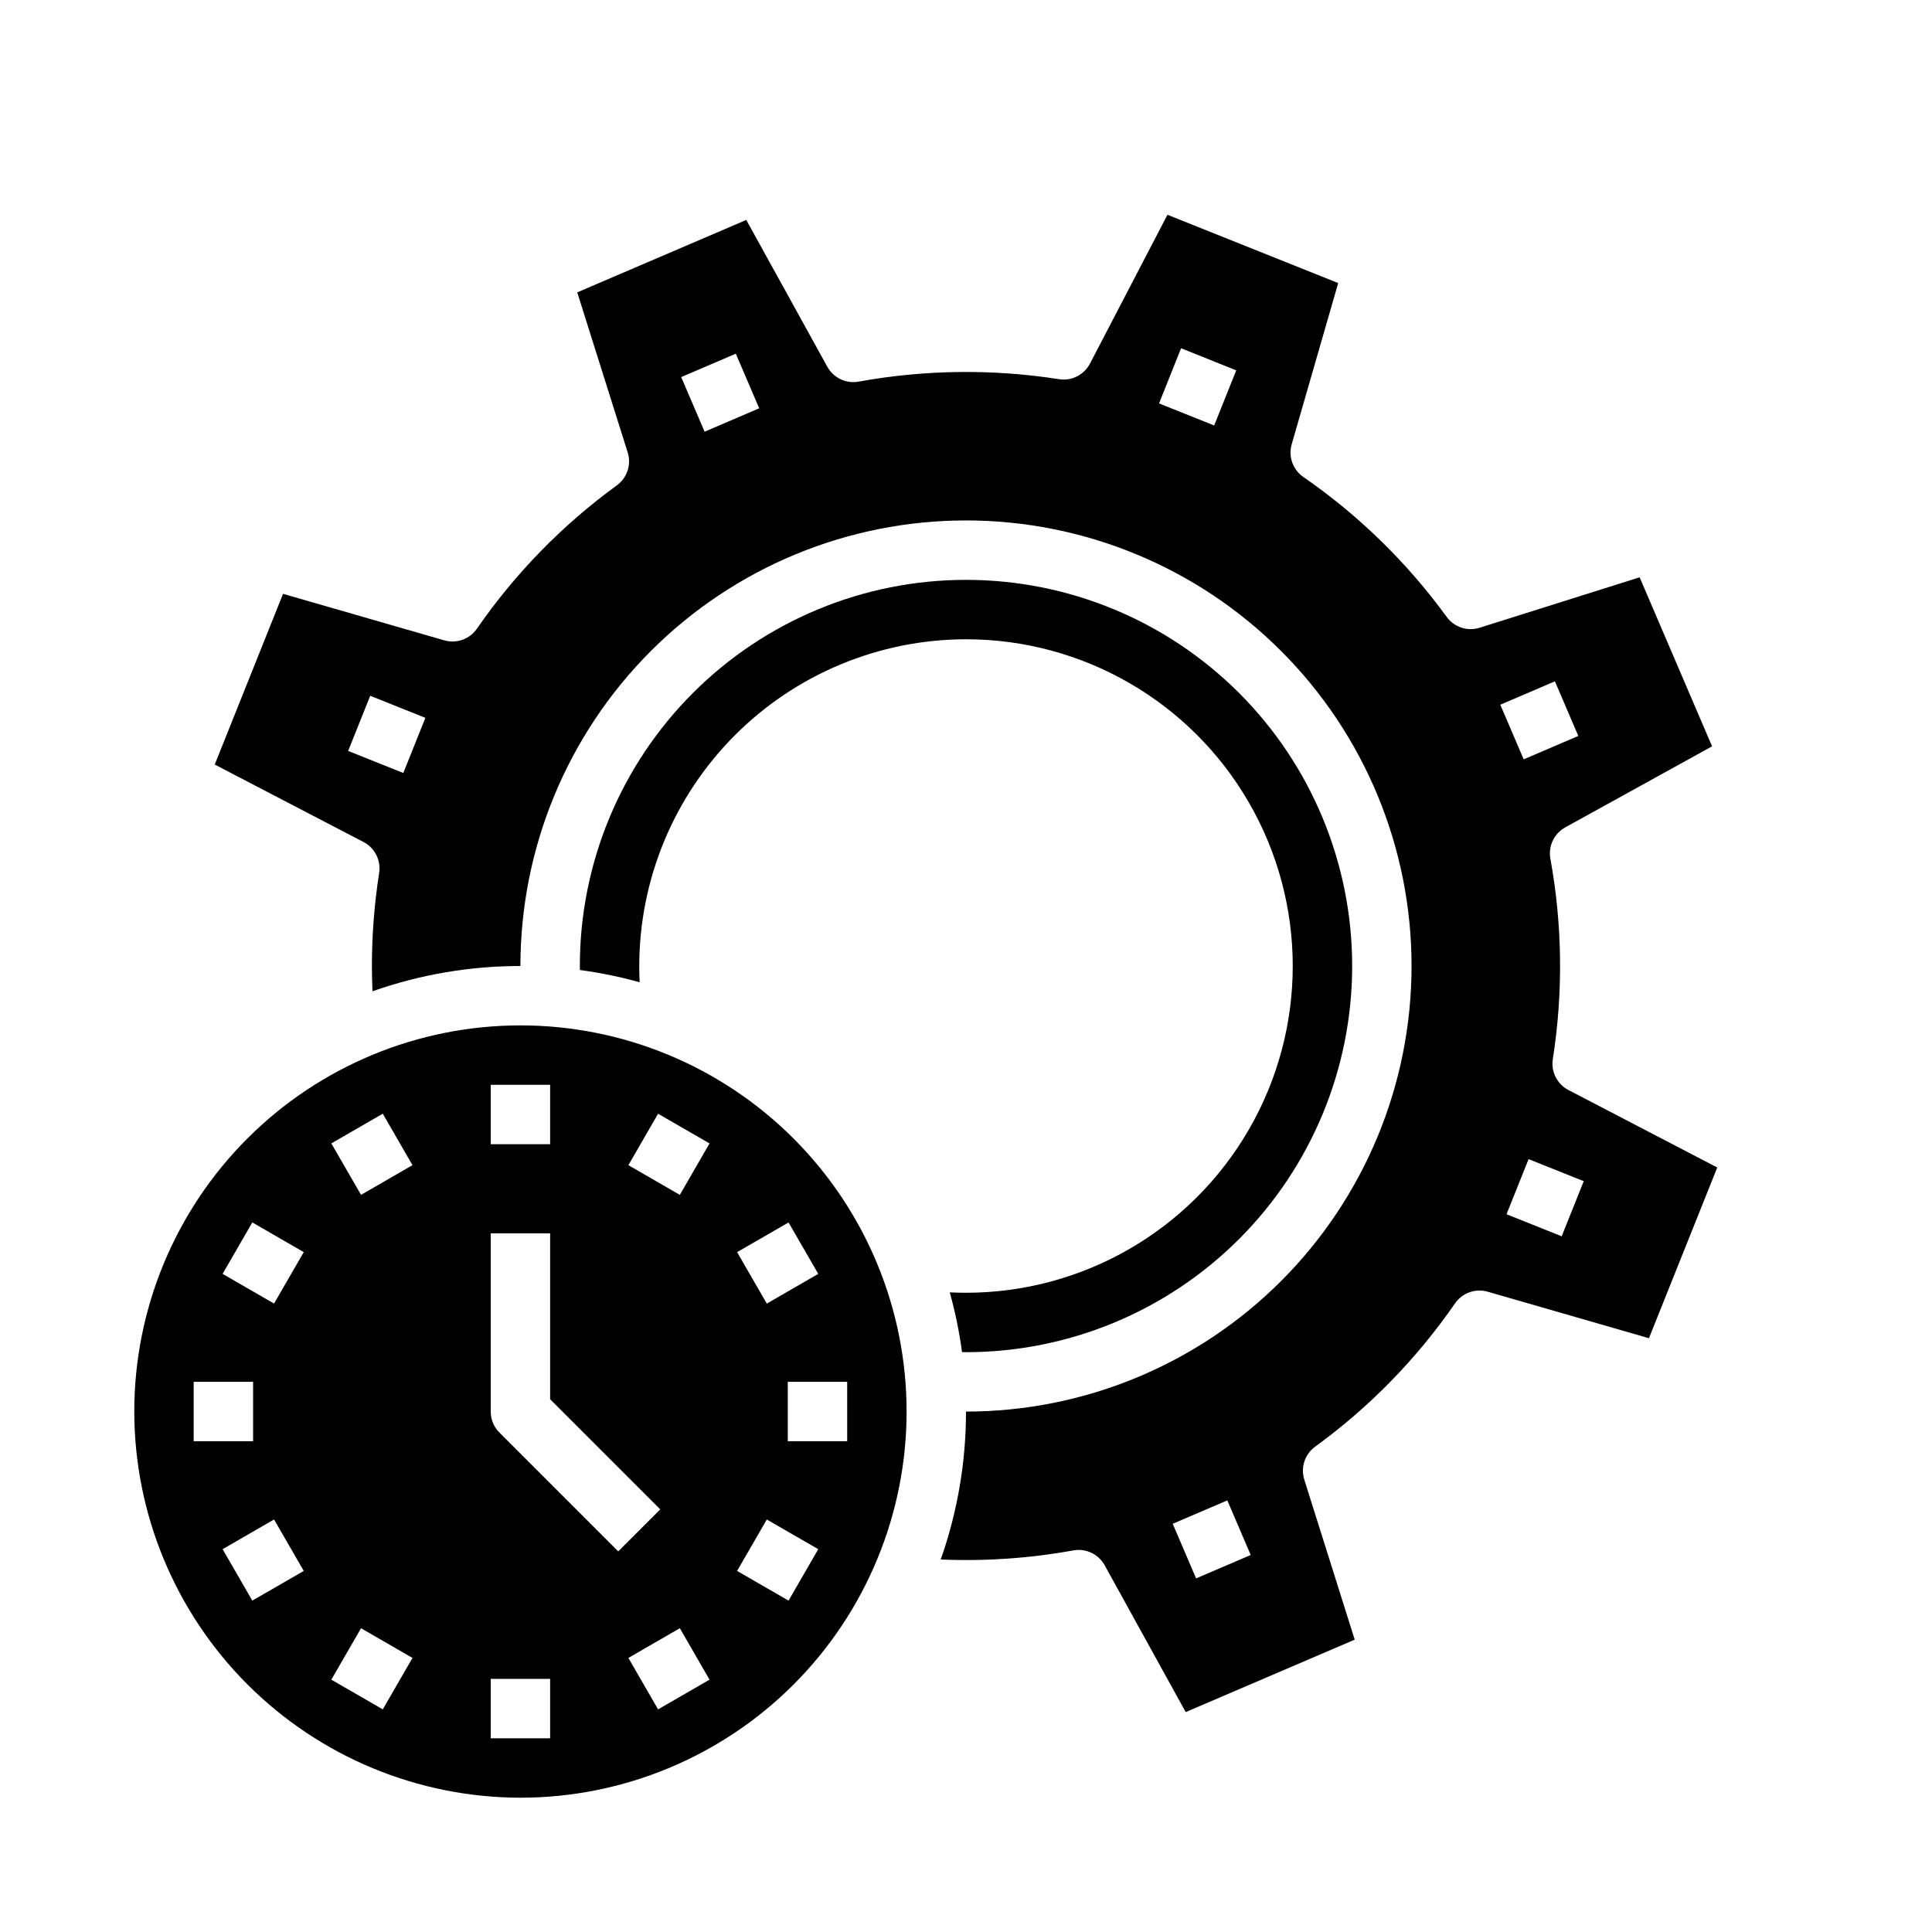
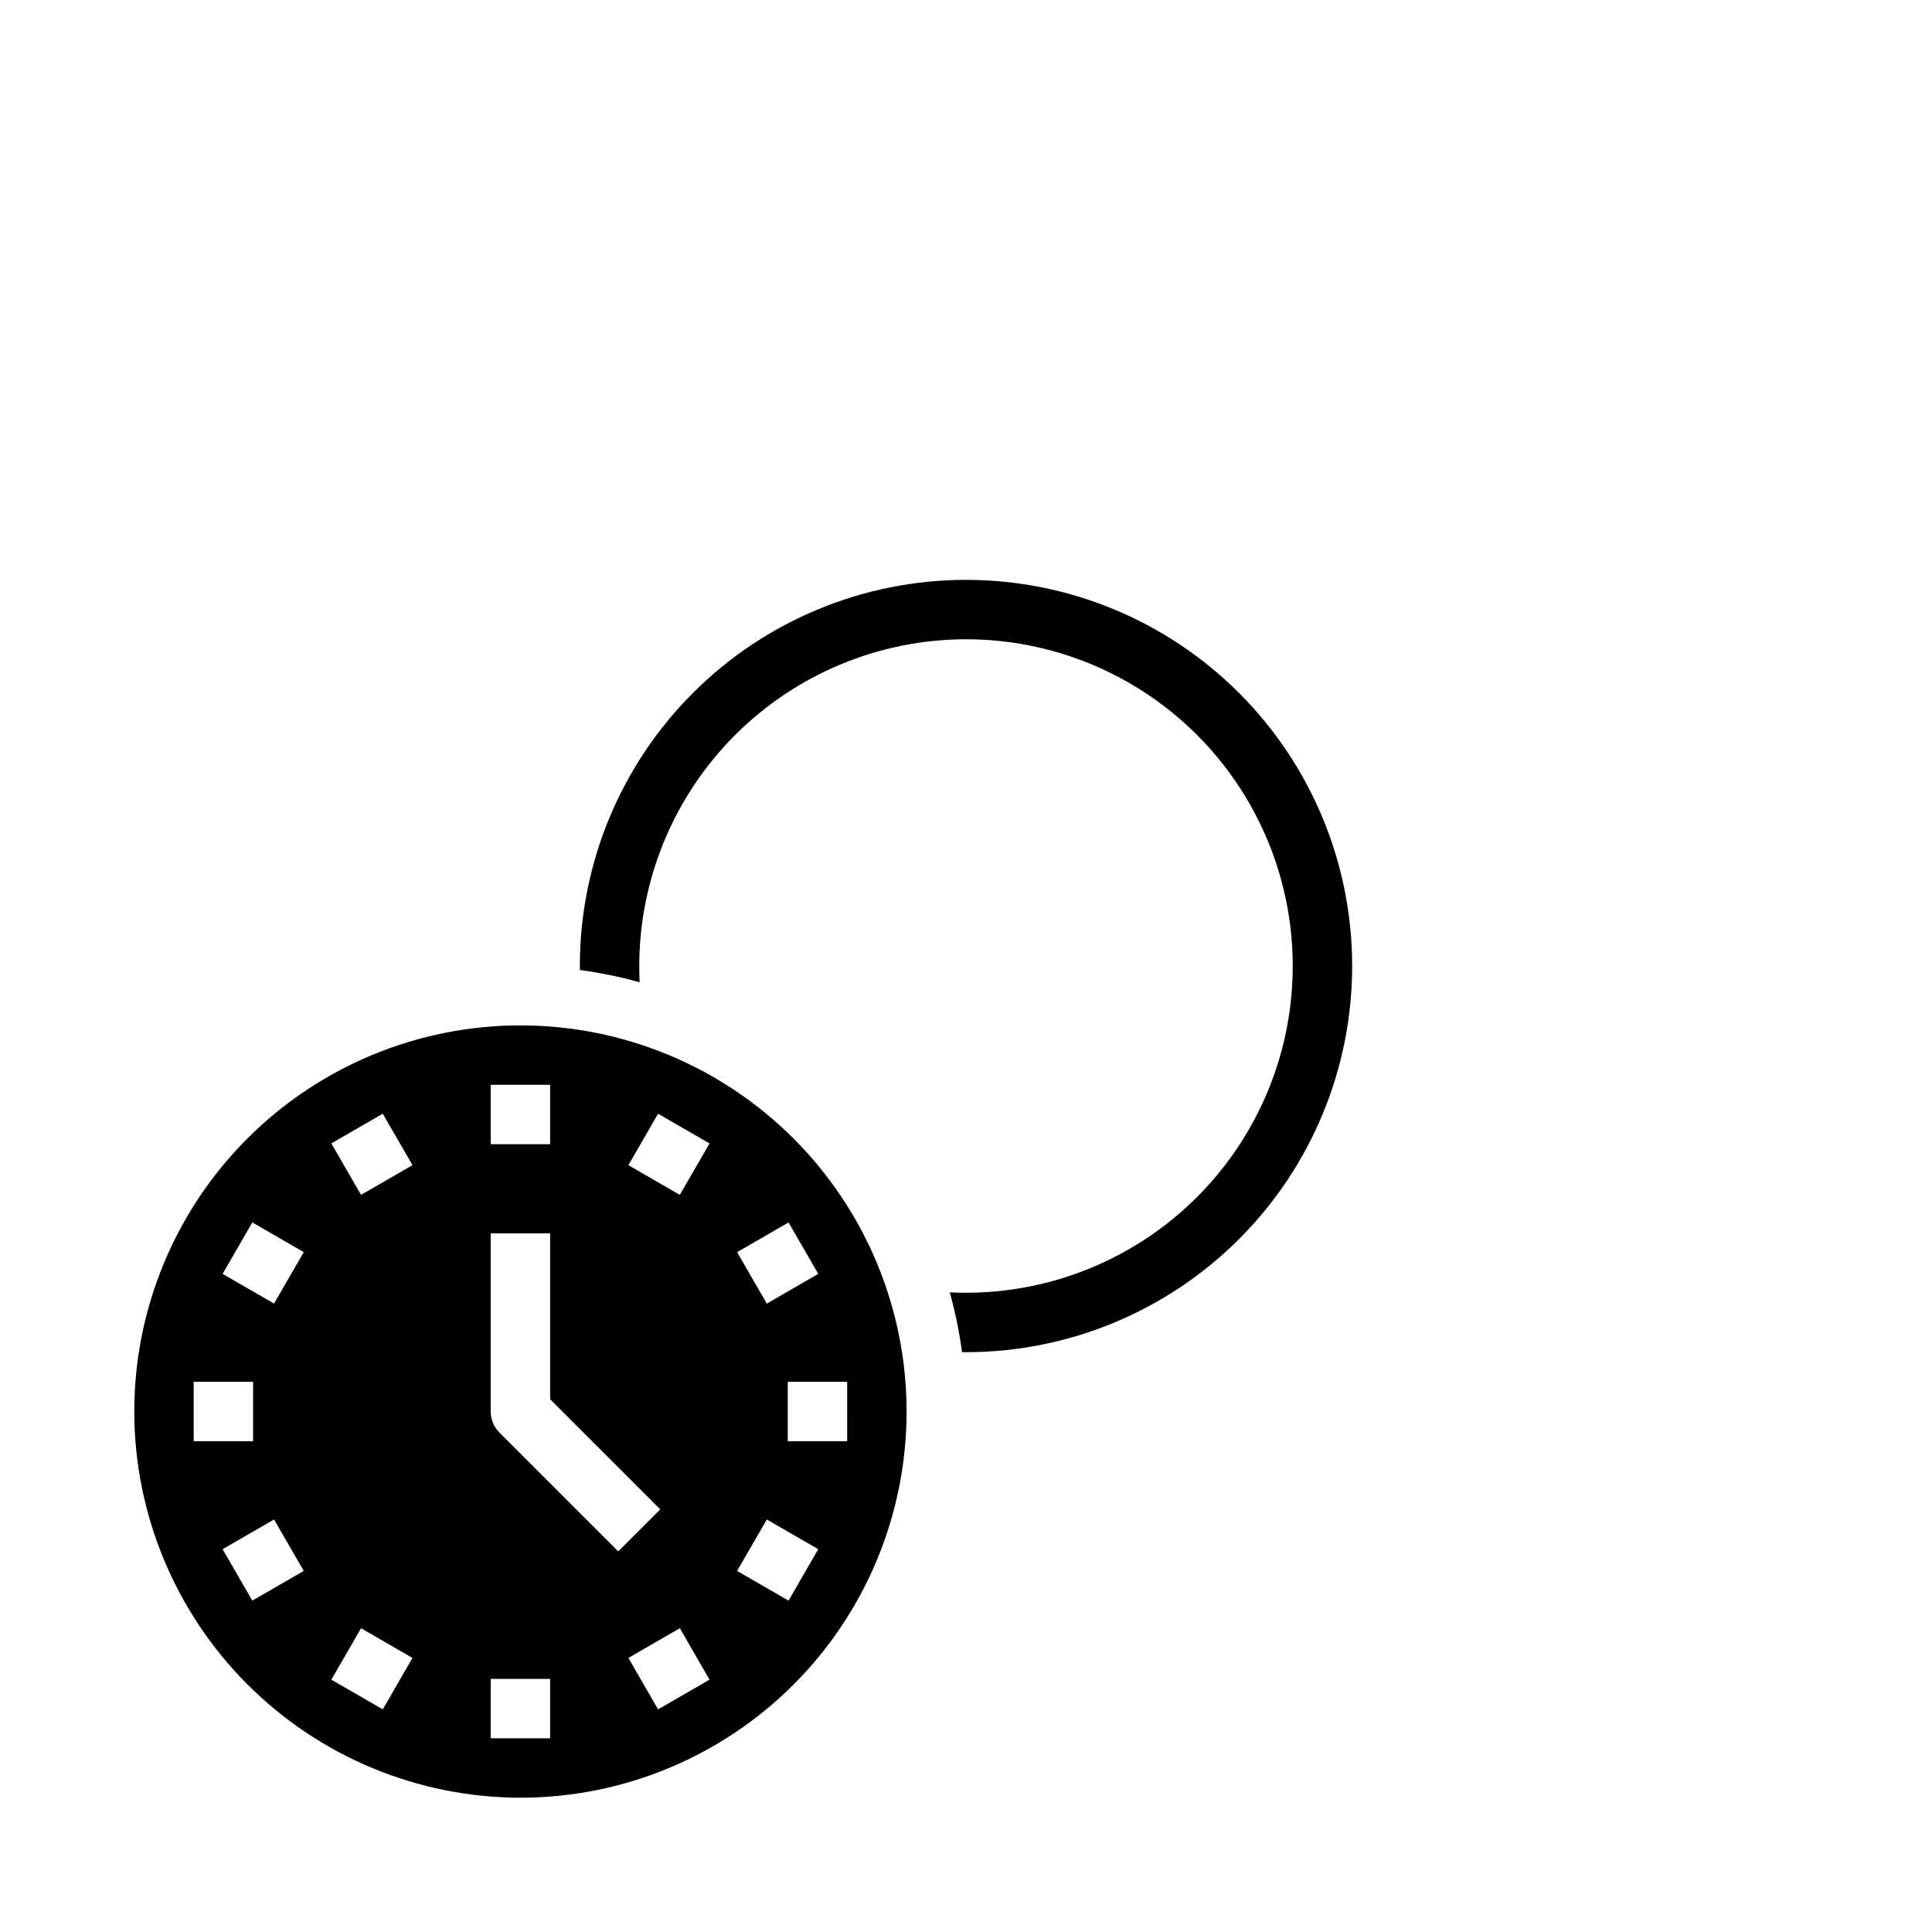
<svg xmlns="http://www.w3.org/2000/svg" fill="#000000" width="800px" height="800px" version="1.1" viewBox="144 144 512 512">
  <g>
    <path d="m400 313.41c30.934 0 59.52 16.504 74.988 43.297 15.469 26.789 15.469 59.801 0 86.59-15.469 26.793-44.055 43.297-74.988 43.297-1.434 0-2.867-0.035-4.301-0.105 1.445 5.195 2.531 10.484 3.246 15.832 0.352 0 0.699 0.02 1.055 0.02 27.141 0 53.172-10.785 72.363-29.977 19.191-19.191 29.973-45.223 29.973-72.363s-10.785-53.172-29.977-72.359c-19.191-19.191-45.223-29.977-72.363-29.973-27.141 0-53.168 10.781-72.359 29.973-19.191 19.191-29.973 45.219-29.973 72.363 0 0.355 0.016 0.703 0.02 1.055 5.344 0.715 10.633 1.801 15.828 3.246-0.07-1.434-0.105-2.867-0.105-4.301 0.027-22.961 9.156-44.969 25.391-61.203s38.242-25.363 61.203-25.391z" />
    <path d="m281.92 620.41c27.141 0 53.172-10.781 72.363-29.973s29.973-45.223 29.973-72.363-10.781-53.172-29.973-72.363-45.223-29.973-72.363-29.973-53.172 10.781-72.363 29.973c-19.191 19.191-29.973 45.223-29.973 72.363 0.031 27.133 10.82 53.145 30.008 72.328 19.184 19.188 45.195 29.977 72.328 30.008zm36.48-23.41-7.871-13.633 13.633-7.871 7.871 13.633zm50.113-71.055h-15.746v-15.742h15.742zm-15.539-57.984 7.871 13.633-13.633 7.871-7.871-13.633zm-5.762 78.719 13.633 7.871-7.871 13.633-13.633-7.871zm-28.812-107.53 13.633 7.871-7.871 13.633-13.633-7.871zm-44.352-7.664h15.742v15.742h-15.742zm0 39.359h15.742v43.973l29.184 29.18-11.133 11.133-31.488-31.488c-1.477-1.477-2.305-3.477-2.305-5.566zm0 118.08h15.742v15.742h-15.742zm-28.609-149.78 7.871 13.633-13.633 7.871-7.871-13.633zm-5.762 136.35 13.633 7.871-7.871 13.633-13.633-7.871zm-28.812-107.54 13.633 7.871-7.871 13.633-13.633-7.871zm-15.539 42.242h15.746v15.742h-15.746zm21.301 36.48 7.871 13.633-13.633 7.871-7.871-13.633z" />
-     <path d="m244.48 375.34c-1.277 8.16-1.918 16.402-1.922 24.664 0 2.231 0.062 4.465 0.156 6.699v-0.004c12.594-4.441 25.852-6.707 39.203-6.695 0-31.316 12.441-61.352 34.586-83.496 22.145-22.145 52.18-34.586 83.496-34.586s61.348 12.441 83.492 34.586c22.145 22.145 34.586 52.18 34.586 83.496s-12.441 61.348-34.586 83.492c-22.145 22.145-52.176 34.586-83.492 34.586 0.008 13.352-2.258 26.609-6.699 39.203 11.766 0.5 23.551-0.309 35.137-2.41 3.328-0.609 6.672 0.977 8.309 3.938l21.48 38.91 44.789-19.195-13.367-42.41h0.004c-1.02-3.227 0.141-6.742 2.875-8.73 14.41-10.48 26.945-23.324 37.074-37.984 1.922-2.781 5.41-4.023 8.66-3.086l42.73 12.324 18.098-45.242-39.434-20.531c-2.996-1.559-4.664-4.859-4.141-8.199 2.766-17.609 2.547-35.559-0.645-53.098-0.609-3.328 0.977-6.672 3.938-8.309l38.91-21.48-19.195-44.793-42.41 13.367c-3.227 1.016-6.742-0.145-8.73-2.875-10.48-14.414-23.324-26.949-37.984-37.078-2.781-1.922-4.023-5.41-3.086-8.66l12.324-42.73-45.246-18.098-20.527 39.43c-1.559 2.996-4.859 4.664-8.199 4.141-17.609-2.754-35.559-2.535-53.098 0.645-3.328 0.609-6.676-0.973-8.312-3.938l-21.48-38.91-44.793 19.195 13.367 42.414c1.016 3.227-0.145 6.742-2.875 8.73-14.414 10.48-26.949 23.324-37.078 37.984-1.922 2.781-5.41 4.023-8.66 3.086l-42.723-12.324-18.102 45.242 39.43 20.527c2.996 1.562 4.664 4.863 4.141 8.203zm216.5 186.95-6.199-14.473 14.473-6.199 6.199 14.473zm102.73-105.27-5.848 14.617-14.617-5.848 5.848-14.609zm-7.641-132.46 6.199 14.473-14.473 6.199-6.199-14.473zm-99.07-88.266 14.617 5.848-5.848 14.617-14.609-5.848zm-118 1.438 6.199 14.473-14.473 6.199-6.199-14.473zm-96.887 90.656 14.617 5.848-5.848 14.617-14.617-5.848z" />
  </g>
</svg>